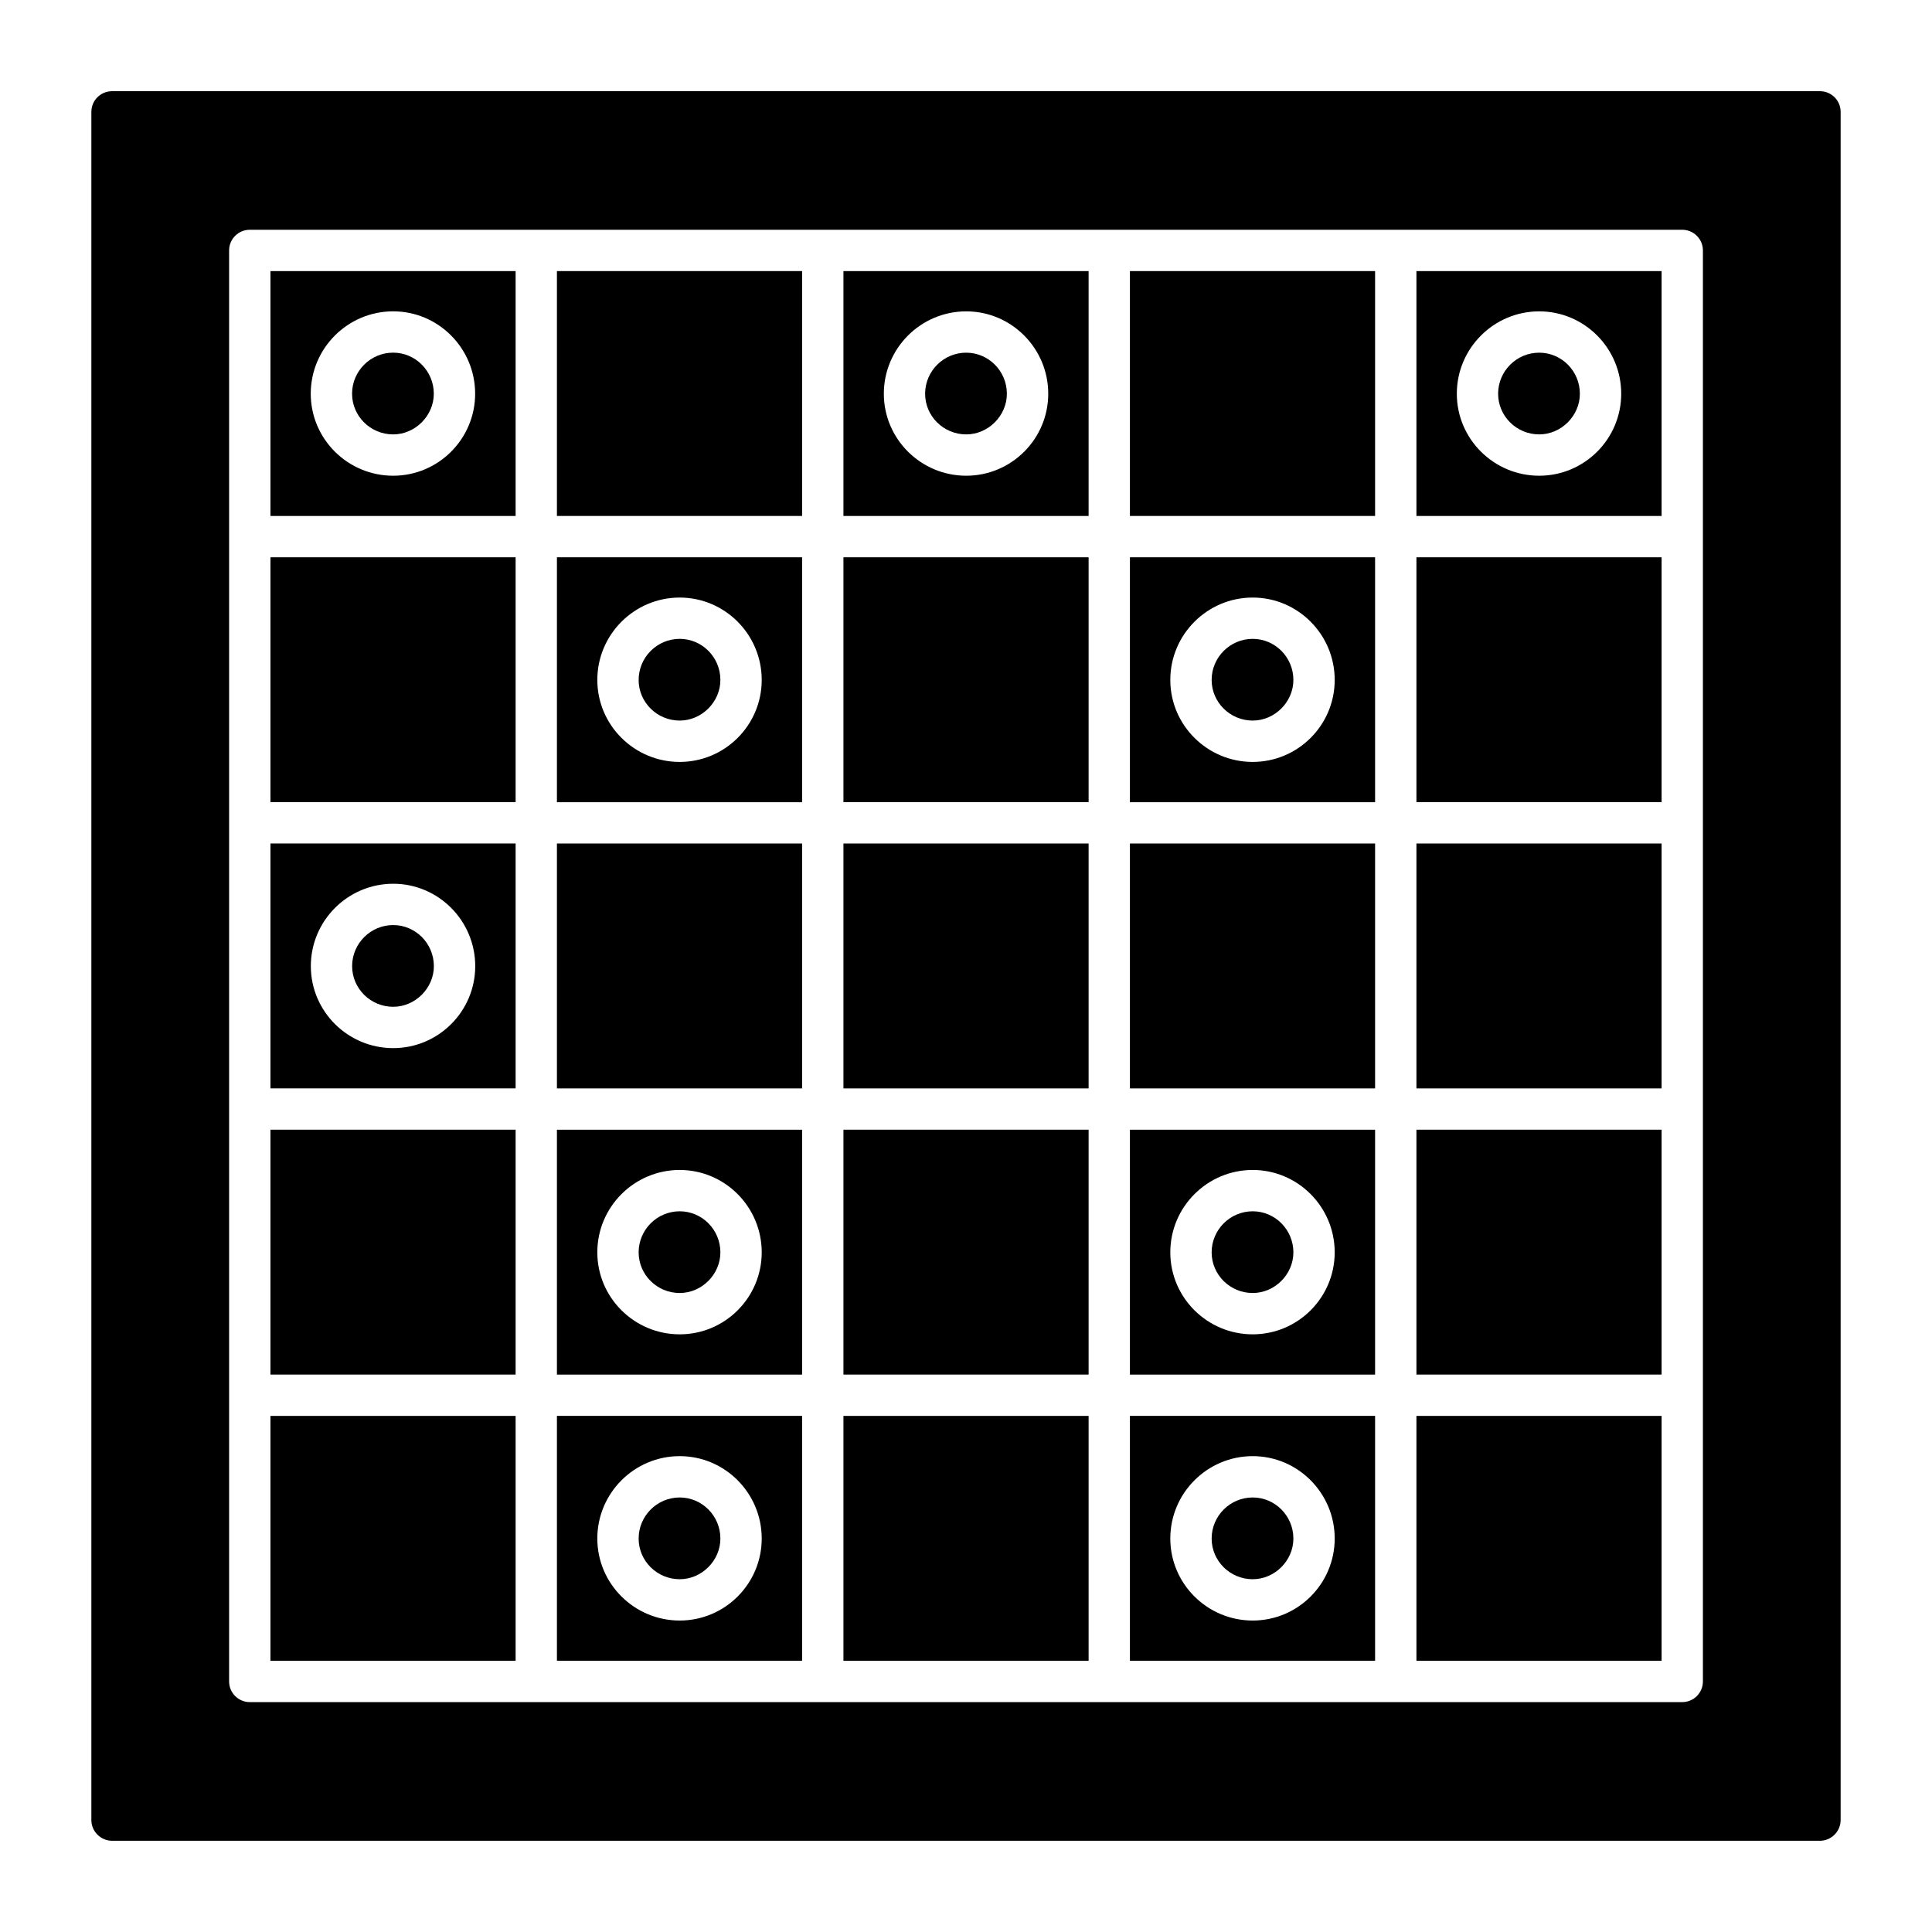
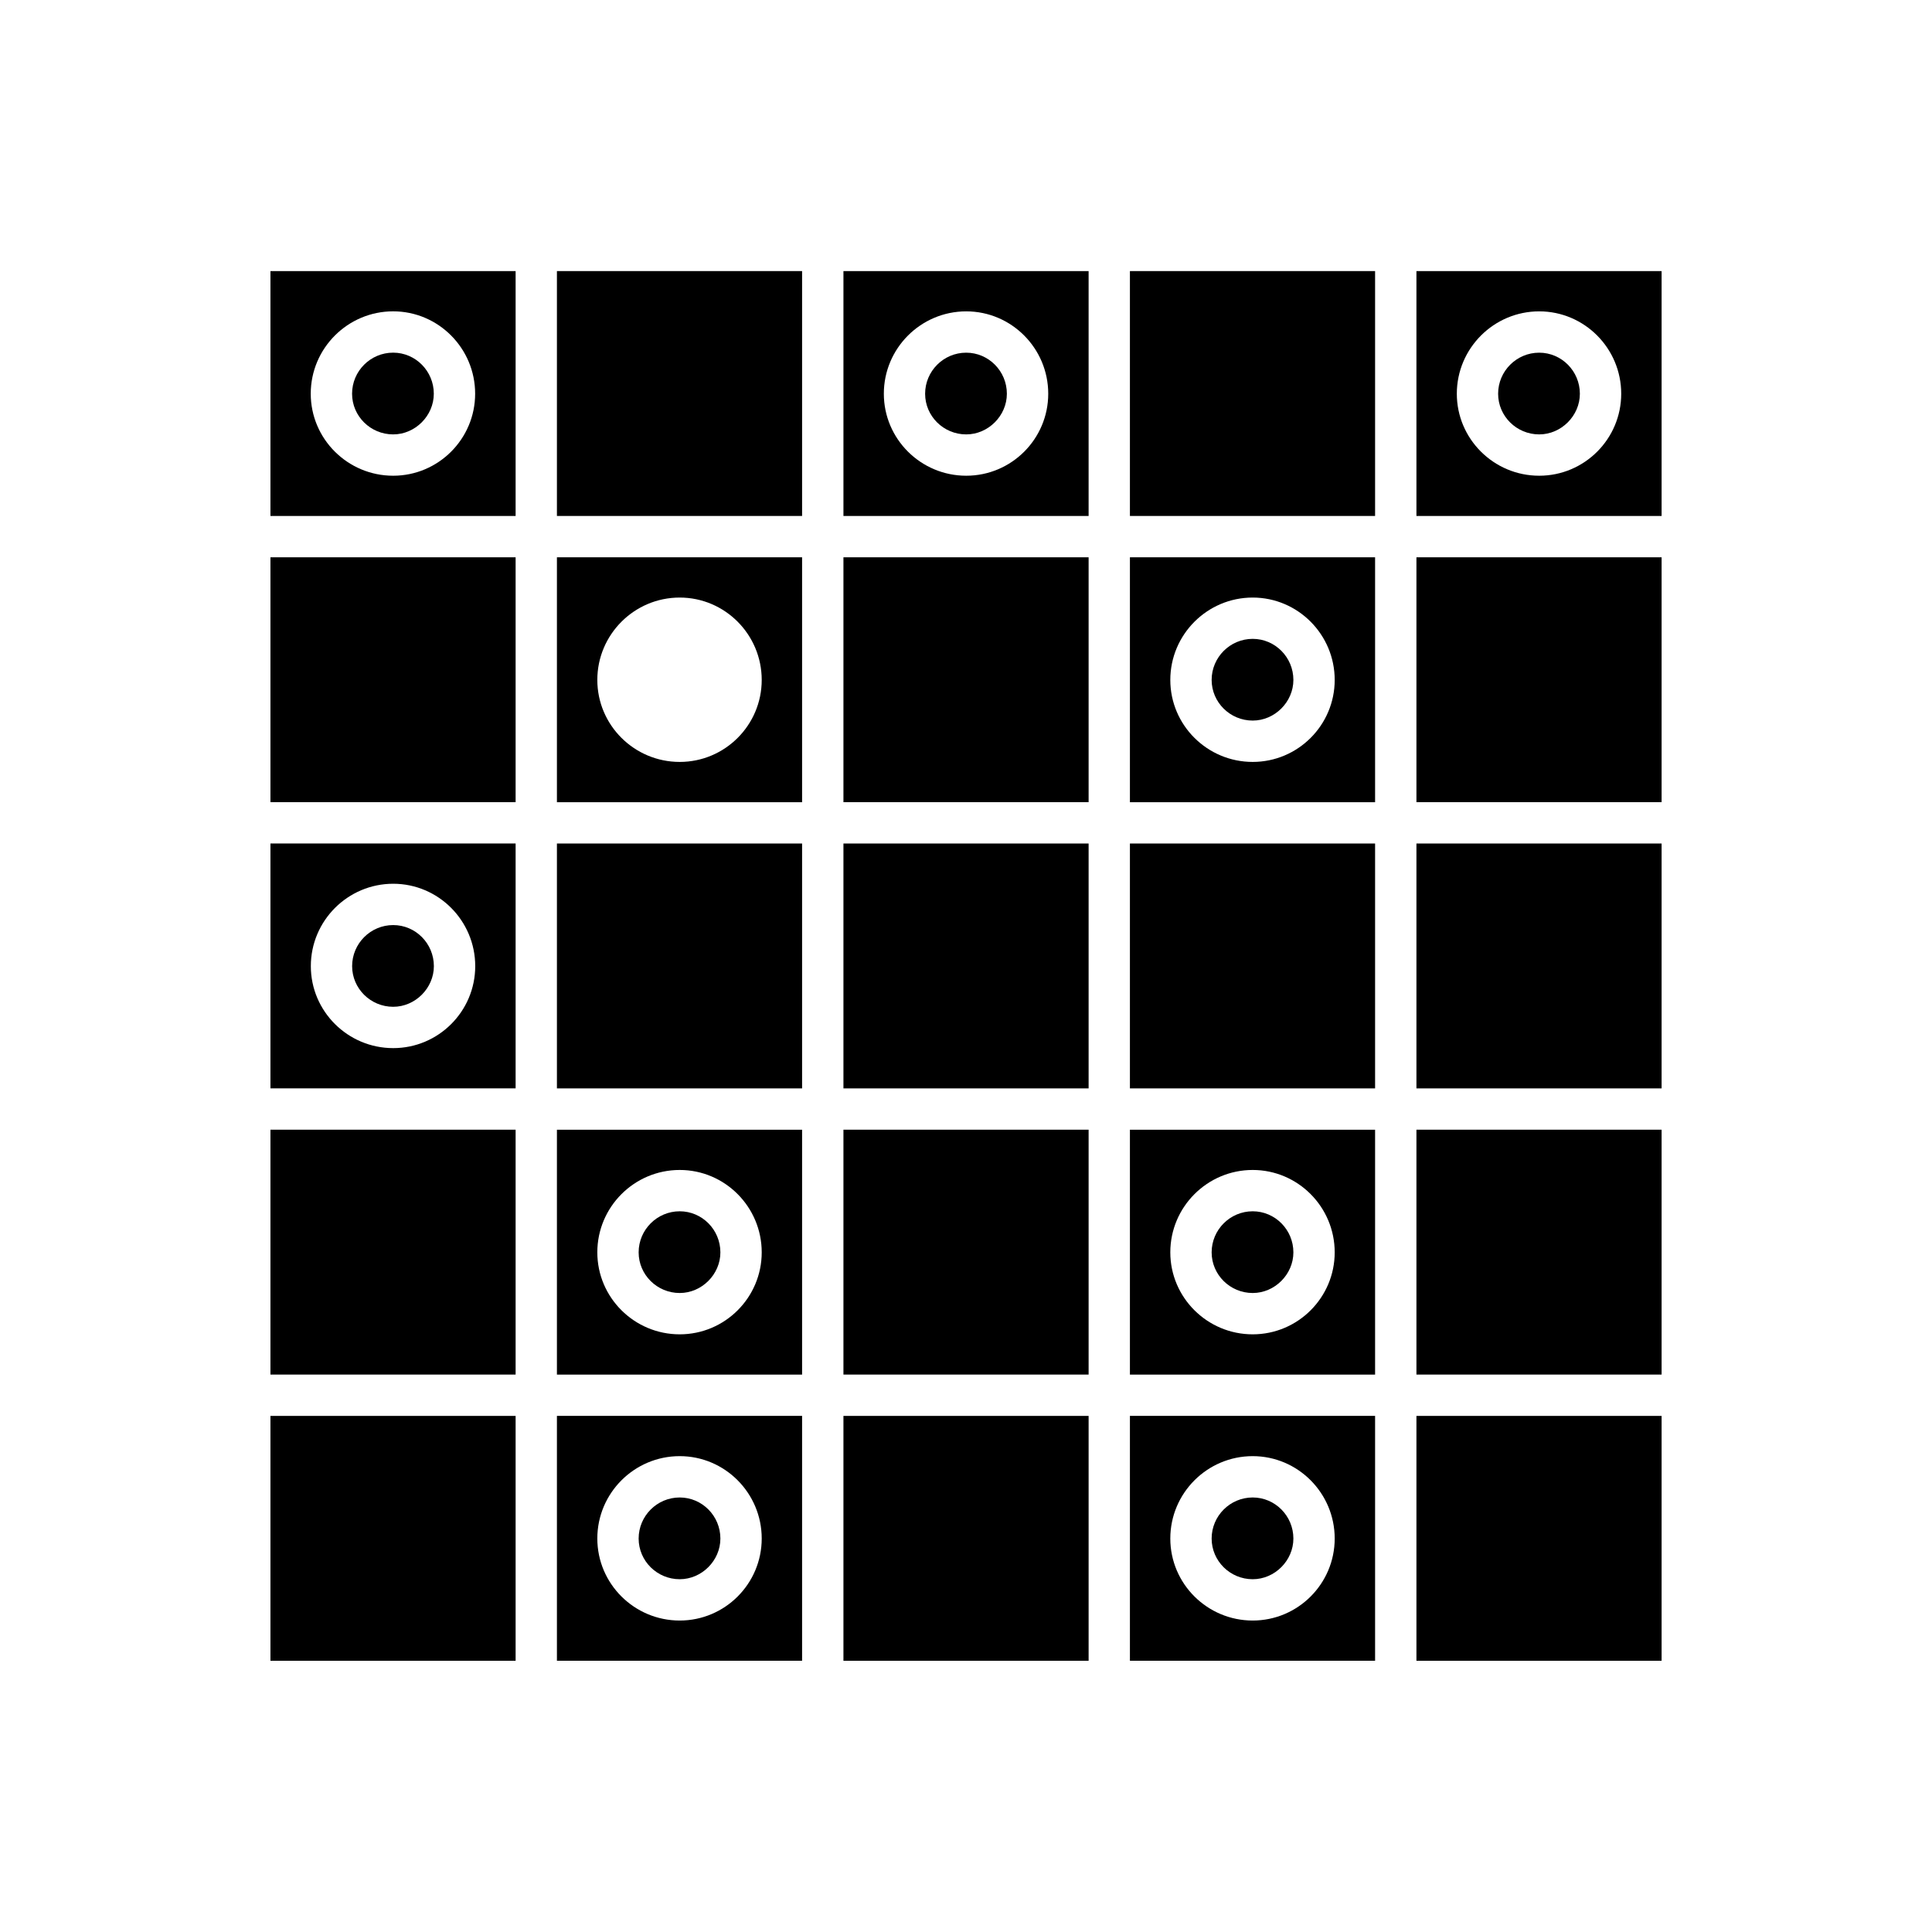
<svg xmlns="http://www.w3.org/2000/svg" fill="#000000" width="800px" height="800px" version="1.1" viewBox="144 144 512 512">
  <g>
-     <path d="m324.13 334.96c5.848 0 10.781-4.934 10.781-10.773 0-5.996-4.836-10.883-10.781-10.883-5.996 0-10.883 4.883-10.883 10.883 0 5.938 4.887 10.773 10.883 10.773z" />
    <path d="m291.59 367.54h64.973v64.895h-64.973z" />
    <path d="m291.59 508.28h64.973v-64.895h-64.973zm32.539-54.227c11.984 0 21.734 9.797 21.734 21.832 0 11.98-9.746 21.727-21.734 21.727-12.035 0-21.832-9.746-21.832-21.727-0.004-12.035 9.793-21.832 21.832-21.832z" />
    <path d="m291.59 356.59h64.973v-64.895h-64.973zm32.539-54.23c11.984 0 21.734 9.797 21.734 21.832 0 11.98-9.746 21.727-21.734 21.727-12.035 0-21.832-9.746-21.832-21.727-0.004-12.031 9.793-21.832 21.832-21.832z" />
    <path d="m367.52 367.54h64.973v64.895h-64.973z" />
    <path d="m324.13 486.66c5.848 0 10.781-4.934 10.781-10.773 0-5.996-4.836-10.883-10.781-10.883-5.996 0-10.883 4.883-10.883 10.883 0 5.941 4.887 10.773 10.883 10.773z" />
    <path d="m367.52 291.69h64.973v64.895h-64.973z" />
    <path d="m291.59 215.84h64.973v64.895h-64.973z" />
    <path d="m367.52 443.38h64.973v64.895h-64.973z" />
    <path d="m367.52 519.23h64.973v64.895h-64.973z" />
    <path d="m215.67 443.38h64.973v64.895h-64.973z" />
    <path d="m291.59 584.12h64.973v-64.895h-64.973zm32.539-54.227c11.984 0 21.734 9.797 21.734 21.832 0 11.984-9.746 21.734-21.734 21.734-12.035 0-21.832-9.746-21.832-21.734-0.004-12.035 9.793-21.832 21.832-21.832z" />
    <path d="m248.2 410.81c5.848 0 10.781-4.934 10.781-10.773 0-5.996-4.836-10.883-10.781-10.883-5.996 0-10.883 4.883-10.883 10.883 0 5.938 4.887 10.773 10.883 10.773z" />
    <path d="m215.67 519.23h64.973v64.895h-64.973z" />
    <path d="m215.67 432.43h64.973v-64.895h-64.973zm32.535-54.227c11.984 0 21.734 9.797 21.734 21.832 0 11.98-9.746 21.727-21.734 21.727-12.035 0-21.832-9.746-21.832-21.727 0-12.035 9.797-21.832 21.832-21.832z" />
    <path d="m400.05 259.12c5.848 0 10.781-4.934 10.781-10.773 0-5.996-4.836-10.883-10.781-10.883-5.996 0-10.883 4.883-10.883 10.883 0 5.941 4.883 10.773 10.883 10.773z" />
    <path d="m324.13 562.51c5.848 0 10.781-4.934 10.781-10.781 0-5.996-4.836-10.883-10.781-10.883-5.996 0-10.883 4.883-10.883 10.883 0 5.945 4.887 10.781 10.883 10.781z" />
    <path d="m215.67 280.74h64.973v-64.895h-64.973zm32.52-54.234c11.98 0 21.727 9.797 21.727 21.832 0 11.984-9.746 21.734-21.727 21.734-12.043 0-21.84-9.746-21.84-21.734 0-12.035 9.797-21.832 21.84-21.832z" />
    <path d="m248.19 259.12c5.84 0 10.773-4.934 10.773-10.781 0-5.996-4.836-10.883-10.773-10.883-6.004 0-10.887 4.883-10.887 10.883 0 5.949 4.883 10.781 10.887 10.781z" />
    <path d="m215.67 291.69h64.973v64.895h-64.973z" />
    <path d="m519.37 519.23h64.973v64.895h-64.973z" />
    <path d="m519.37 443.38h64.973v64.895h-64.973z" />
    <path d="m443.44 215.84h64.973v64.895h-64.973z" />
    <path d="m519.37 367.54h64.973v64.895h-64.973z" />
    <path d="m443.44 356.59h64.973v-64.895h-64.973zm32.535-54.23c11.984 0 21.734 9.797 21.734 21.832 0 11.98-9.746 21.727-21.734 21.727-12.035 0-21.832-9.746-21.832-21.727 0-12.031 9.797-21.832 21.832-21.832z" />
    <path d="m519.37 280.74h64.973v-64.895h-64.973zm32.535-54.227c11.984 0 21.734 9.797 21.734 21.832 0 11.98-9.746 21.727-21.734 21.727-12.035 0-21.832-9.746-21.832-21.727 0-12.035 9.797-21.832 21.832-21.832z" />
    <path d="m519.37 291.69h64.973v64.895h-64.973z" />
    <path d="m475.98 334.96c5.848 0 10.781-4.934 10.781-10.773 0-5.996-4.836-10.883-10.781-10.883-5.996 0-10.883 4.883-10.883 10.883 0.004 5.938 4.887 10.773 10.883 10.773z" />
-     <path d="m626.31 168.17h-452.62c-2.992 0-5.477 2.41-5.477 5.477v452.7c0 2.992 2.481 5.477 5.477 5.477h452.62c2.992 0 5.477-2.484 5.477-5.477v-452.7c0-3.066-2.484-5.477-5.477-5.477zm-31.02 421.43c0 3.023-2.453 5.477-5.477 5.477h-379.62c-3.023 0-5.477-2.453-5.477-5.477v-379.23c0-3.023 2.453-5.477 5.477-5.477h379.62c3.023 0 5.477 2.453 5.477 5.477v379.23z" />
    <path d="m551.9 259.12c5.848 0 10.781-4.934 10.781-10.773 0-5.996-4.836-10.883-10.781-10.883-5.996 0-10.883 4.883-10.883 10.883 0.004 5.941 4.887 10.773 10.883 10.773z" />
    <path d="m367.52 280.74h64.973v-64.895h-64.973zm32.539-54.227c11.984 0 21.734 9.797 21.734 21.832 0 11.98-9.746 21.727-21.734 21.727-12.035 0-21.832-9.746-21.832-21.727-0.004-12.035 9.793-21.832 21.832-21.832z" />
    <path d="m475.98 486.66c5.848 0 10.781-4.934 10.781-10.773 0-5.996-4.836-10.883-10.781-10.883-5.996 0-10.883 4.883-10.883 10.883 0.004 5.941 4.887 10.773 10.883 10.773z" />
    <path d="m443.44 584.12h64.973v-64.895h-64.973zm32.535-54.227c11.984 0 21.734 9.797 21.734 21.832 0 11.984-9.746 21.734-21.734 21.734-12.035 0-21.832-9.746-21.832-21.734 0-12.035 9.797-21.832 21.832-21.832z" />
    <path d="m475.98 562.51c5.848 0 10.781-4.934 10.781-10.781 0-5.996-4.836-10.883-10.781-10.883-5.996 0-10.883 4.883-10.883 10.883 0.004 5.945 4.887 10.781 10.883 10.781z" />
    <path d="m443.44 367.54h64.973v64.895h-64.973z" />
    <path d="m443.44 508.28h64.973v-64.895h-64.973zm32.535-54.227c11.984 0 21.734 9.797 21.734 21.832 0 11.98-9.746 21.727-21.734 21.727-12.035 0-21.832-9.746-21.832-21.727 0-12.035 9.797-21.832 21.832-21.832z" />
  </g>
</svg>